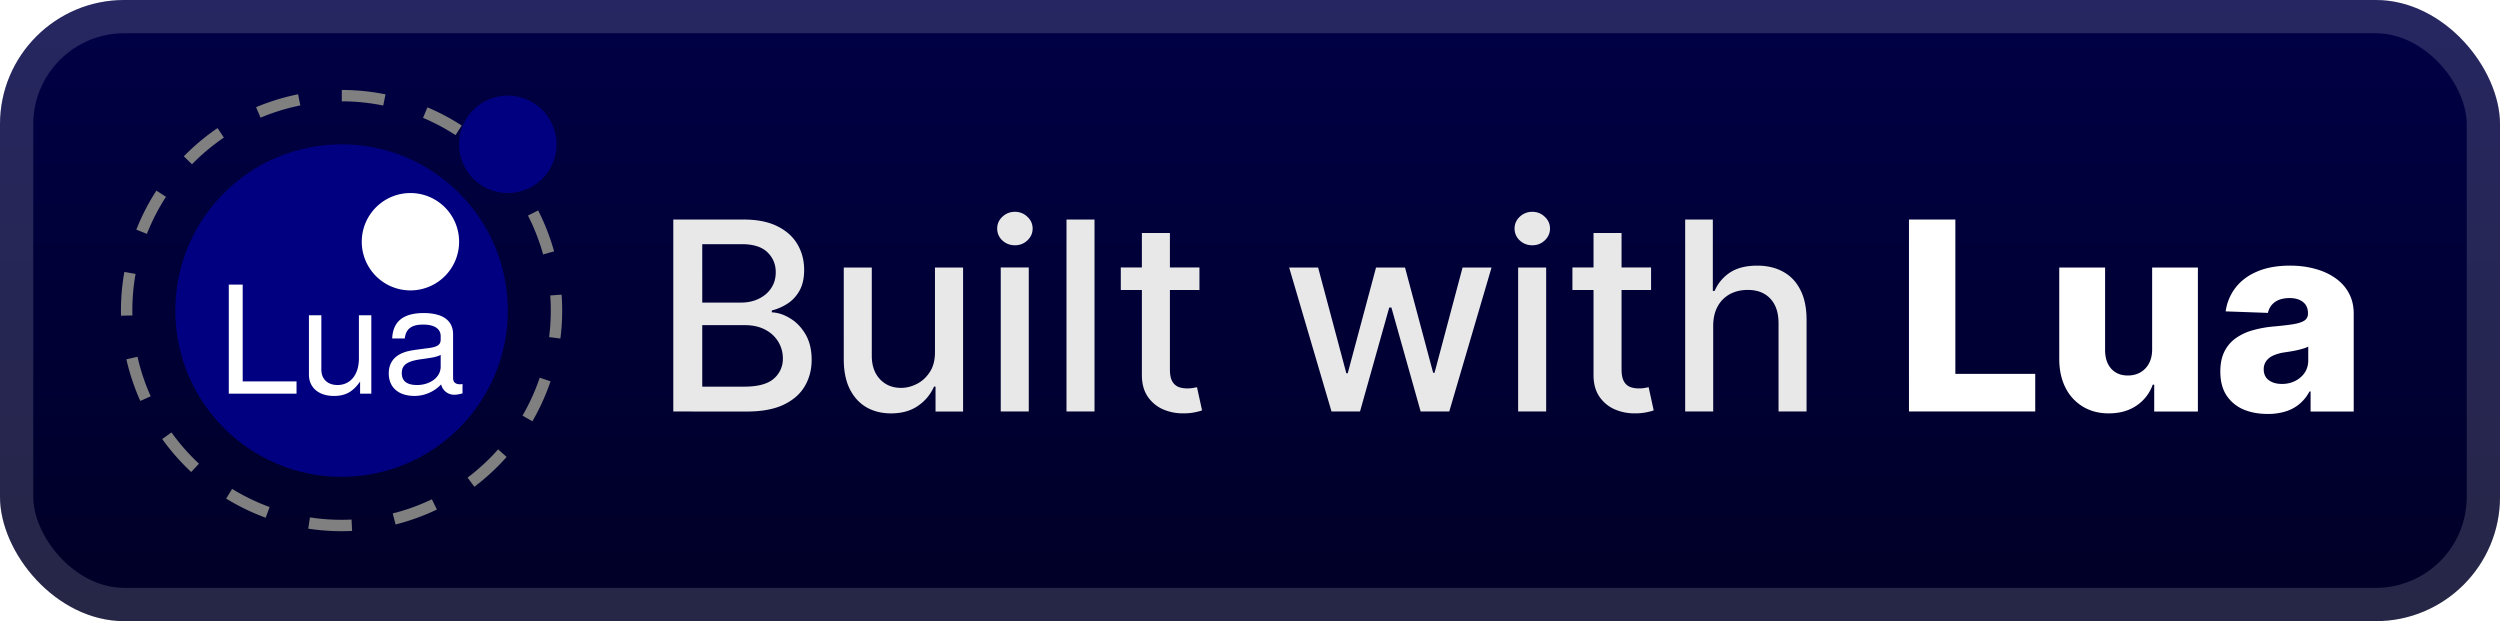
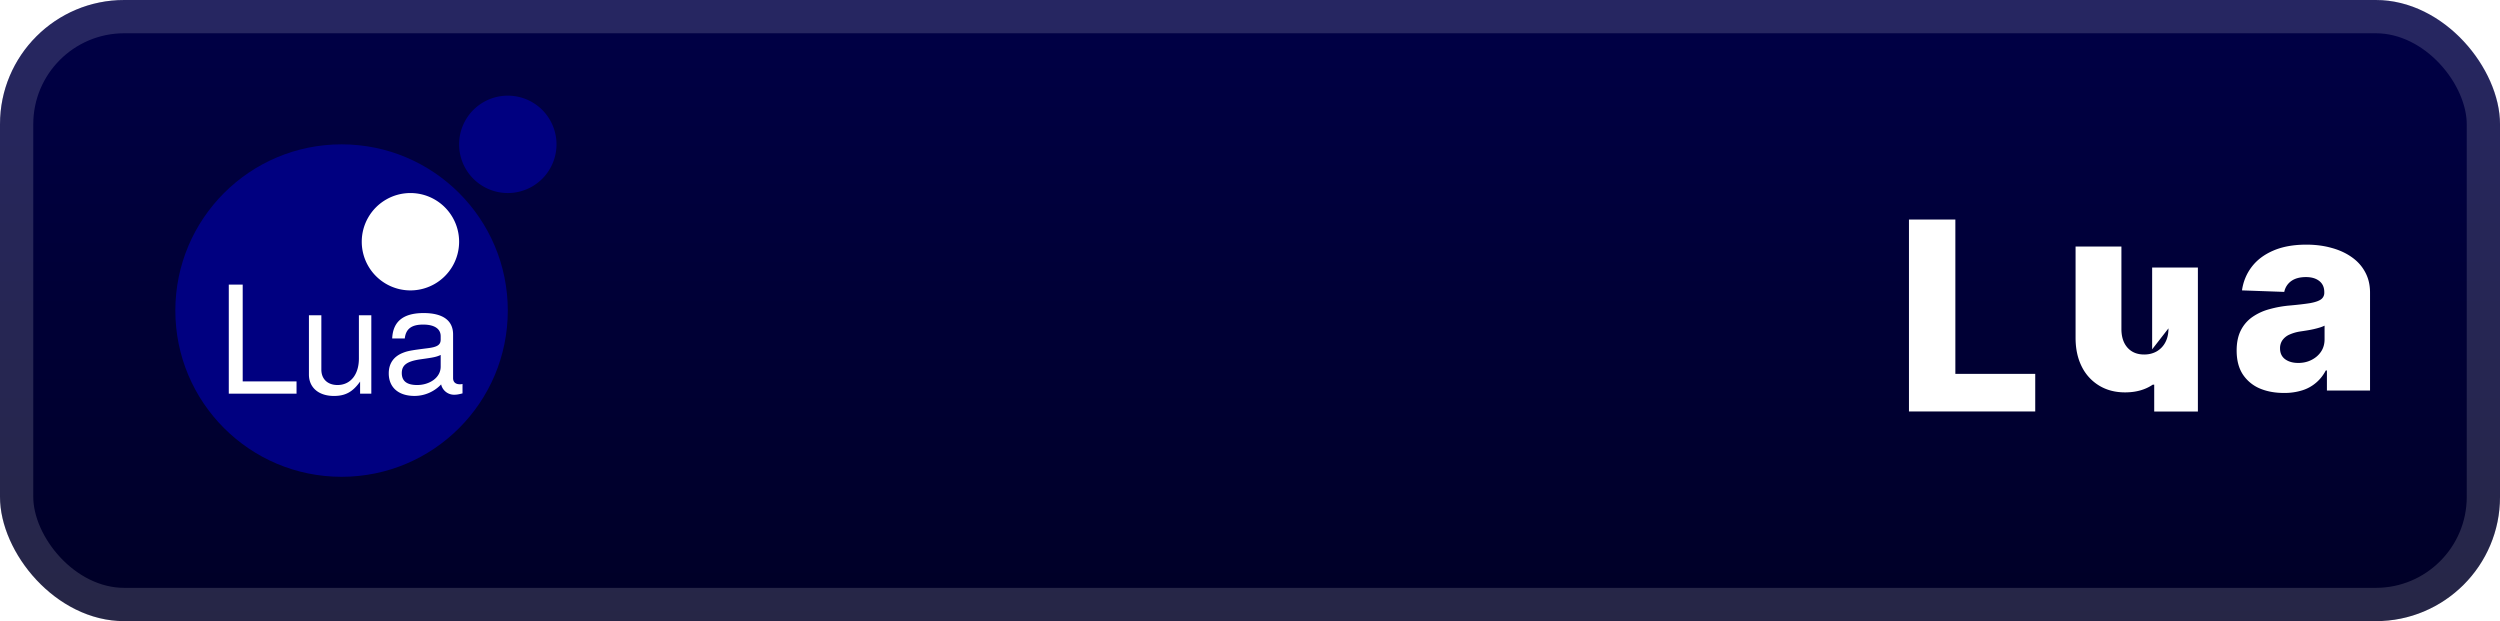
<svg xmlns="http://www.w3.org/2000/svg" width="161" height="40" fill="none">
  <rect width="161.001" height="40.001" fill="url(#a)" rx="8" />
  <rect width="158.859" height="37.858" x="1.071" y="1.071" stroke="#fff" stroke-opacity=".15" stroke-width="2.143" rx="6.929" />
  <g filter="url(#b)">
-     <path stroke="gray" stroke-dasharray="2.76 2.76" stroke-width=".734" d="M34.33 13.718a13.841 13.841 0 1 1-4.794-5.325" />
    <path fill="navy" d="M21.997 30.706c5.913 0 10.705-4.793 10.705-10.705S27.91 9.296 21.997 9.296c-5.912 0-10.705 4.793-10.705 10.705s4.793 10.705 10.705 10.705" />
    <path fill="#fff" d="M26.432 18.702a3.135 3.135 0 1 0 0-6.27 3.135 3.135 0 0 0 0 6.27" />
    <path fill="navy" d="M32.703 12.432a3.136 3.136 0 1 0 0-6.272 3.136 3.136 0 0 0 0 6.272" />
    <path fill="#fff" d="M19.097 25.354v-.79H15.63V18.33h-.896v7.024zm4.816 0v-5.049h-.8v2.785c0 1.03-.54 1.705-1.378 1.705-.636 0-1.04-.385-1.04-.992v-3.498h-.8v3.816c0 .838.626 1.378 1.61 1.378.741 0 1.213-.26 1.685-.925v.78zm5.873-.02v-.607c-.086.02-.125.02-.173.02-.28 0-.434-.145-.434-.395v-2.814c0-.896-.655-1.377-1.898-1.377-1.223 0-1.975.472-2.023 1.637h.81c.067-.616.433-.895 1.184-.895.723 0 1.128.27 1.128.751v.212c0 .337-.203.482-.838.559-1.137.144-1.31.183-1.62.308-.587.241-.886.694-.886 1.31 0 .916.636 1.455 1.658 1.455.645 0 1.271-.27 1.715-.742a.855.855 0 0 0 .828.665c.164 0 .29-.019.55-.087M28.38 23.61c0 .723-.732 1.185-1.513 1.185-.626 0-.992-.222-.992-.77 0-.53.357-.762 1.214-.887.848-.116 1.021-.154 1.291-.28z" />
  </g>
  <g filter="url(#c)">
-     <path fill="#E8E8E8" d="M43.36 26.5V14.138h4.527q1.317 0 2.18.435.863.429 1.292 1.165.428.73.428 1.648 0 .773-.283 1.304-.284.525-.761.845-.471.314-1.038.459v.12q.615.03 1.2.4.592.361.979 1.031.386.67.386 1.63 0 .948-.447 1.703-.44.748-1.364 1.189-.923.435-2.36.435zm1.865-1.6h2.693q1.34 0 1.92-.518a1.67 1.67 0 0 0 .579-1.298q0-.585-.296-1.075a2.1 2.1 0 0 0-.845-.779q-.543-.29-1.292-.29h-2.759zm0-5.414h2.5q.627 0 1.128-.242.507-.24.803-.676.302-.441.302-1.038 0-.767-.537-1.286-.537-.52-1.648-.52h-2.548zm14.987 3.17v-5.428h1.81v9.273h-1.774v-1.606h-.097a2.9 2.9 0 0 1-1.026 1.237q-.7.49-1.745.49-.892 0-1.581-.393-.682-.399-1.075-1.177-.386-.78-.386-1.926v-5.898h1.805v5.68q0 .95.525 1.51.525.561 1.364.561.508 0 1.009-.253.506-.255.839-.767.338-.513.332-1.304m4.236 3.845v-9.273h1.805V26.5zm.912-10.704q-.471 0-.81-.314a1.02 1.02 0 0 1-.331-.76q0-.447.332-.761.338-.32.809-.32.47 0 .803.32a1 1 0 0 1 .338.76q0 .441-.338.761-.333.315-.803.314m5.127-1.66V26.5h-1.805V14.137zm6.757 3.091v1.449h-5.065v-1.449zm-3.707-2.222h1.805v8.772q0 .526.157.79a.82.82 0 0 0 .404.357q.254.09.55.09.216 0 .38-.03l.254-.048.325 1.491q-.156.06-.446.121a3.5 3.5 0 0 1-.725.072 3.2 3.2 0 0 1-1.328-.253 2.3 2.3 0 0 1-.996-.821q-.38-.555-.38-1.395zM85.749 26.5l-2.728-9.273h1.865l1.817 6.81h.09l1.824-6.81h1.865l1.812 6.78h.09l1.805-6.78h1.866L93.332 26.5H91.49l-1.884-6.695h-.139L87.585 26.5zm12.019 0v-9.273h1.805V26.5zm.911-10.704q-.471 0-.809-.314a1.02 1.02 0 0 1-.332-.76q0-.447.332-.761.337-.32.81-.32.47 0 .802.32a1 1 0 0 1 .338.76q0 .441-.338.761-.332.315-.803.314m7.65 1.431v1.449h-5.065v-1.449zm-3.706-2.222h1.805v8.772q0 .526.157.79a.8.8 0 0 0 .404.357q.253.09.55.09.216 0 .38-.03l.253-.048.326 1.491q-.156.06-.446.121a3.5 3.5 0 0 1-.725.072 3.2 3.2 0 0 1-1.328-.253 2.3 2.3 0 0 1-.996-.821q-.38-.555-.38-1.395zm7.707 5.989V26.5h-1.805V14.137h1.781v4.6h.115q.325-.748.996-1.19.67-.44 1.751-.44.954 0 1.666.393.718.392 1.111 1.17.398.774.398 1.933V26.5h-1.805v-5.68q0-1.02-.525-1.582-.525-.567-1.461-.567-.64 0-1.147.271a1.96 1.96 0 0 0-.791.797q-.284.52-.284 1.256" />
-     <path fill="#fff" d="M122.937 26.5V14.138h2.988v9.937h5.144V26.5zm15.661-4.002v-5.27h2.946v9.273h-2.813v-1.727h-.096a2.7 2.7 0 0 1-1.051 1.352q-.736.495-1.781.495-.948 0-1.666-.434a2.96 2.96 0 0 1-1.117-1.214q-.398-.785-.404-1.835v-5.91h2.952v5.33q.006.756.398 1.19.393.434 1.069.434.44 0 .791-.193a1.43 1.43 0 0 0 .561-.573q.211-.381.211-.918m7.439 4.16q-.887 0-1.575-.296a2.46 2.46 0 0 1-1.081-.906q-.392-.609-.392-1.527 0-.773.271-1.304a2.3 2.3 0 0 1 .749-.863 3.5 3.5 0 0 1 1.099-.501 7 7 0 0 1 1.328-.236q.79-.072 1.274-.15.483-.086.7-.236a.51.51 0 0 0 .223-.44v-.031q0-.465-.32-.718-.32-.255-.863-.254-.585 0-.942.254a1.12 1.12 0 0 0-.452.7l-2.723-.097q.12-.844.622-1.509.507-.67 1.388-1.05.888-.387 2.131-.387.888 0 1.636.212.749.205 1.304.603.555.393.857.966.309.574.308 1.31v6.303h-2.777v-1.292h-.072q-.247.471-.634.797a2.5 2.5 0 0 1-.899.489 3.8 3.8 0 0 1-1.16.163m.912-1.932q.477 0 .857-.193.387-.194.616-.532.23-.344.229-.797v-.88a2 2 0 0 1-.307.12q-.175.054-.387.103t-.435.084q-.222.036-.428.066a2.7 2.7 0 0 0-.712.206 1.1 1.1 0 0 0-.447.362.9.9 0 0 0-.151.52q0 .457.326.7.332.24.839.24" />
+     <path fill="#fff" d="M122.937 26.5V14.138h2.988v9.937h5.144V26.5zm15.661-4.002v-5.27h2.946v9.273h-2.813v-1.727h-.096q-.736.495-1.781.495-.948 0-1.666-.434a2.96 2.96 0 0 1-1.117-1.214q-.398-.785-.404-1.835v-5.91h2.952v5.33q.006.756.398 1.19.393.434 1.069.434.44 0 .791-.193a1.43 1.43 0 0 0 .561-.573q.211-.381.211-.918m7.439 4.16q-.887 0-1.575-.296a2.46 2.46 0 0 1-1.081-.906q-.392-.609-.392-1.527 0-.773.271-1.304a2.3 2.3 0 0 1 .749-.863 3.5 3.5 0 0 1 1.099-.501 7 7 0 0 1 1.328-.236q.79-.072 1.274-.15.483-.086.7-.236a.51.51 0 0 0 .223-.44v-.031q0-.465-.32-.718-.32-.255-.863-.254-.585 0-.942.254a1.12 1.12 0 0 0-.452.7l-2.723-.097q.12-.844.622-1.509.507-.67 1.388-1.05.888-.387 2.131-.387.888 0 1.636.212.749.205 1.304.603.555.393.857.966.309.574.308 1.31v6.303h-2.777v-1.292h-.072q-.247.471-.634.797a2.5 2.5 0 0 1-.899.489 3.8 3.8 0 0 1-1.16.163m.912-1.932q.477 0 .857-.193.387-.194.616-.532.23-.344.229-.797v-.88a2 2 0 0 1-.307.12q-.175.054-.387.103t-.435.084q-.222.036-.428.066a2.7 2.7 0 0 0-.712.206 1.1 1.1 0 0 0-.447.362.9.9 0 0 0-.151.52q0 .457.326.7.332.24.839.24" />
  </g>
  <defs>
    <filter id="b" width="39.613" height="39.59" x="2.189" y=".214" color-interpolation-filters="sRGB" filterUnits="userSpaceOnUse">
      <feFlood flood-opacity="0" result="BackgroundImageFix" />
      <feColorMatrix in="SourceAlpha" result="hardAlpha" values="0 0 0 0 0 0 0 0 0 0 0 0 0 0 0 0 0 0 127 0" />
      <feOffset />
      <feGaussianBlur stdDeviation="2.8" />
      <feComposite in2="hardAlpha" operator="out" />
      <feColorMatrix values="0 0 0 0 0 0 0 0 0 0 0 0 0 0 0 0 0 0 0.25 0" />
      <feBlend in2="BackgroundImageFix" result="effect1_dropShadow_1_56" />
      <feBlend in="SourceGraphic" in2="effect1_dropShadow_1_56" result="shape" />
    </filter>
    <filter id="c" width="122.429" height="32.429" x="36.287" y="3.786" color-interpolation-filters="sRGB" filterUnits="userSpaceOnUse">
      <feFlood flood-opacity="0" result="BackgroundImageFix" />
      <feColorMatrix in="SourceAlpha" result="hardAlpha" values="0 0 0 0 0 0 0 0 0 0 0 0 0 0 0 0 0 0 127 0" />
      <feOffset />
      <feGaussianBlur stdDeviation="2.857" />
      <feComposite in2="hardAlpha" operator="out" />
      <feColorMatrix values="0 0 0 0 0 0 0 0 0 0 0 0 0 0 0 0 0 0 0.25 0" />
      <feBlend in2="BackgroundImageFix" result="effect1_dropShadow_1_56" />
      <feBlend in="SourceGraphic" in2="effect1_dropShadow_1_56" result="shape" />
    </filter>
    <linearGradient id="a" x1="80.501" x2="80.501" y1="0" y2="40.001" gradientUnits="userSpaceOnUse">
      <stop stop-color="#000046" />
      <stop offset="1" stop-color="#000026" />
    </linearGradient>
  </defs>
</svg>